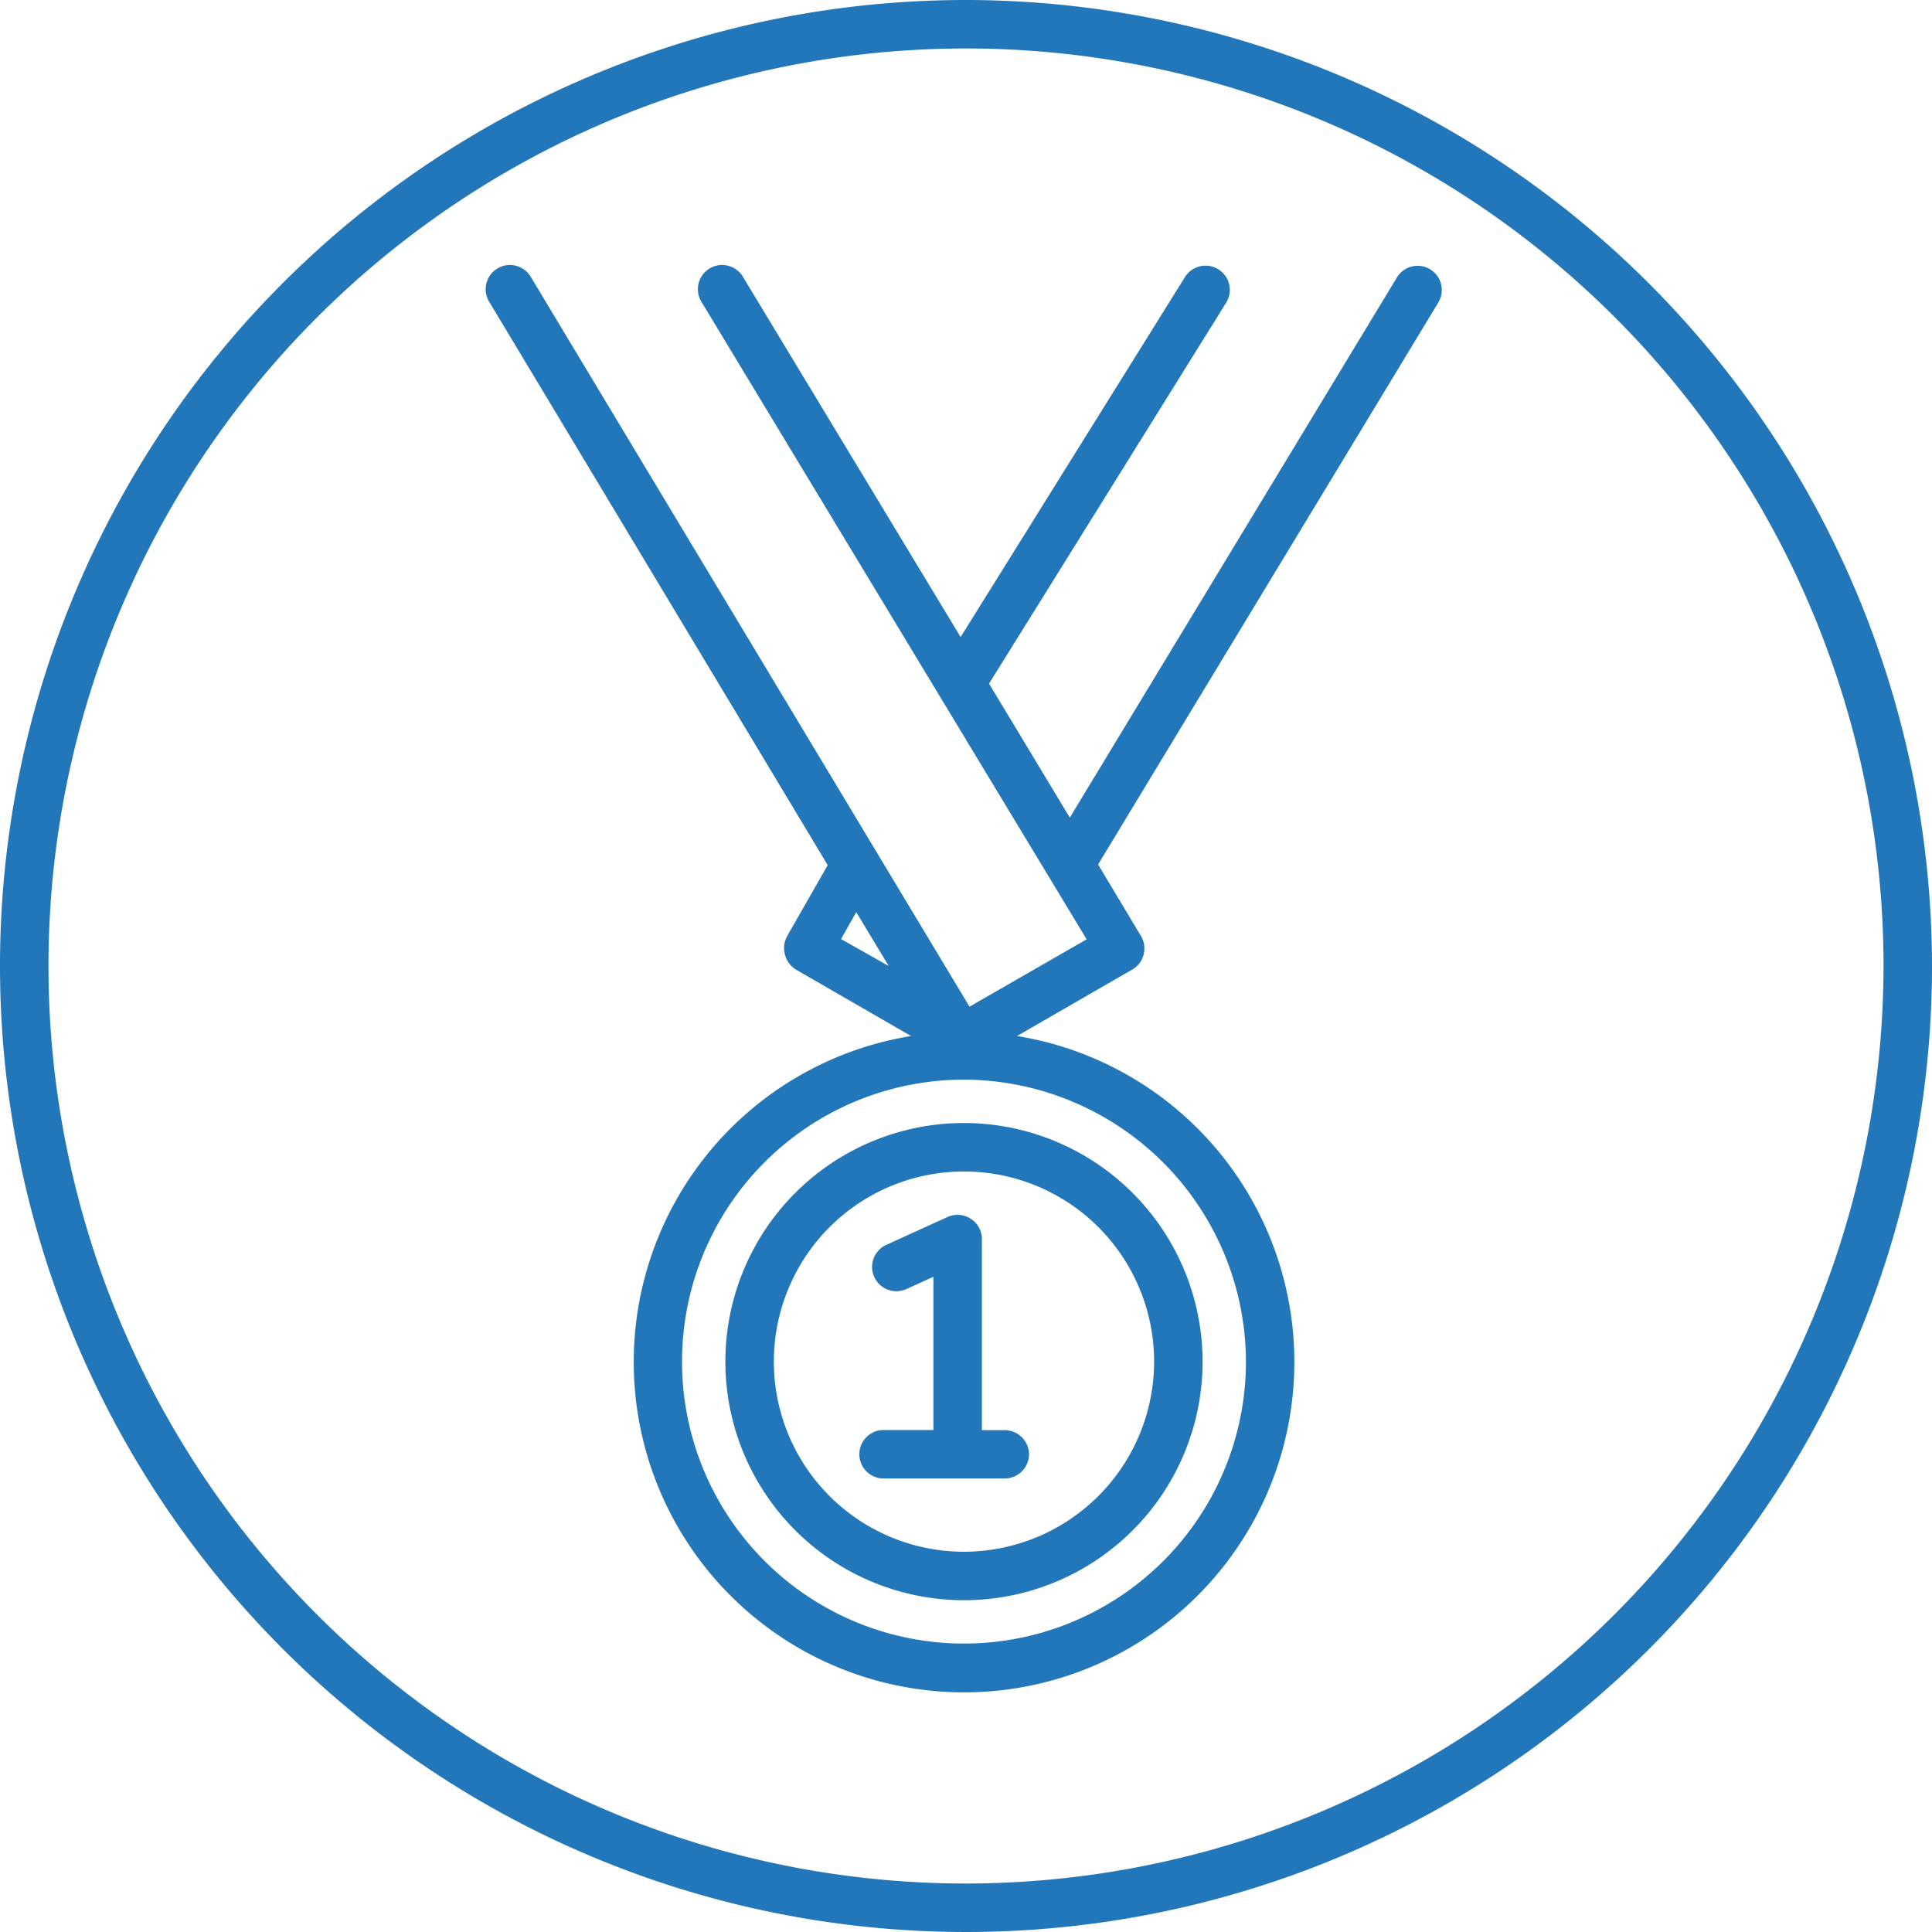
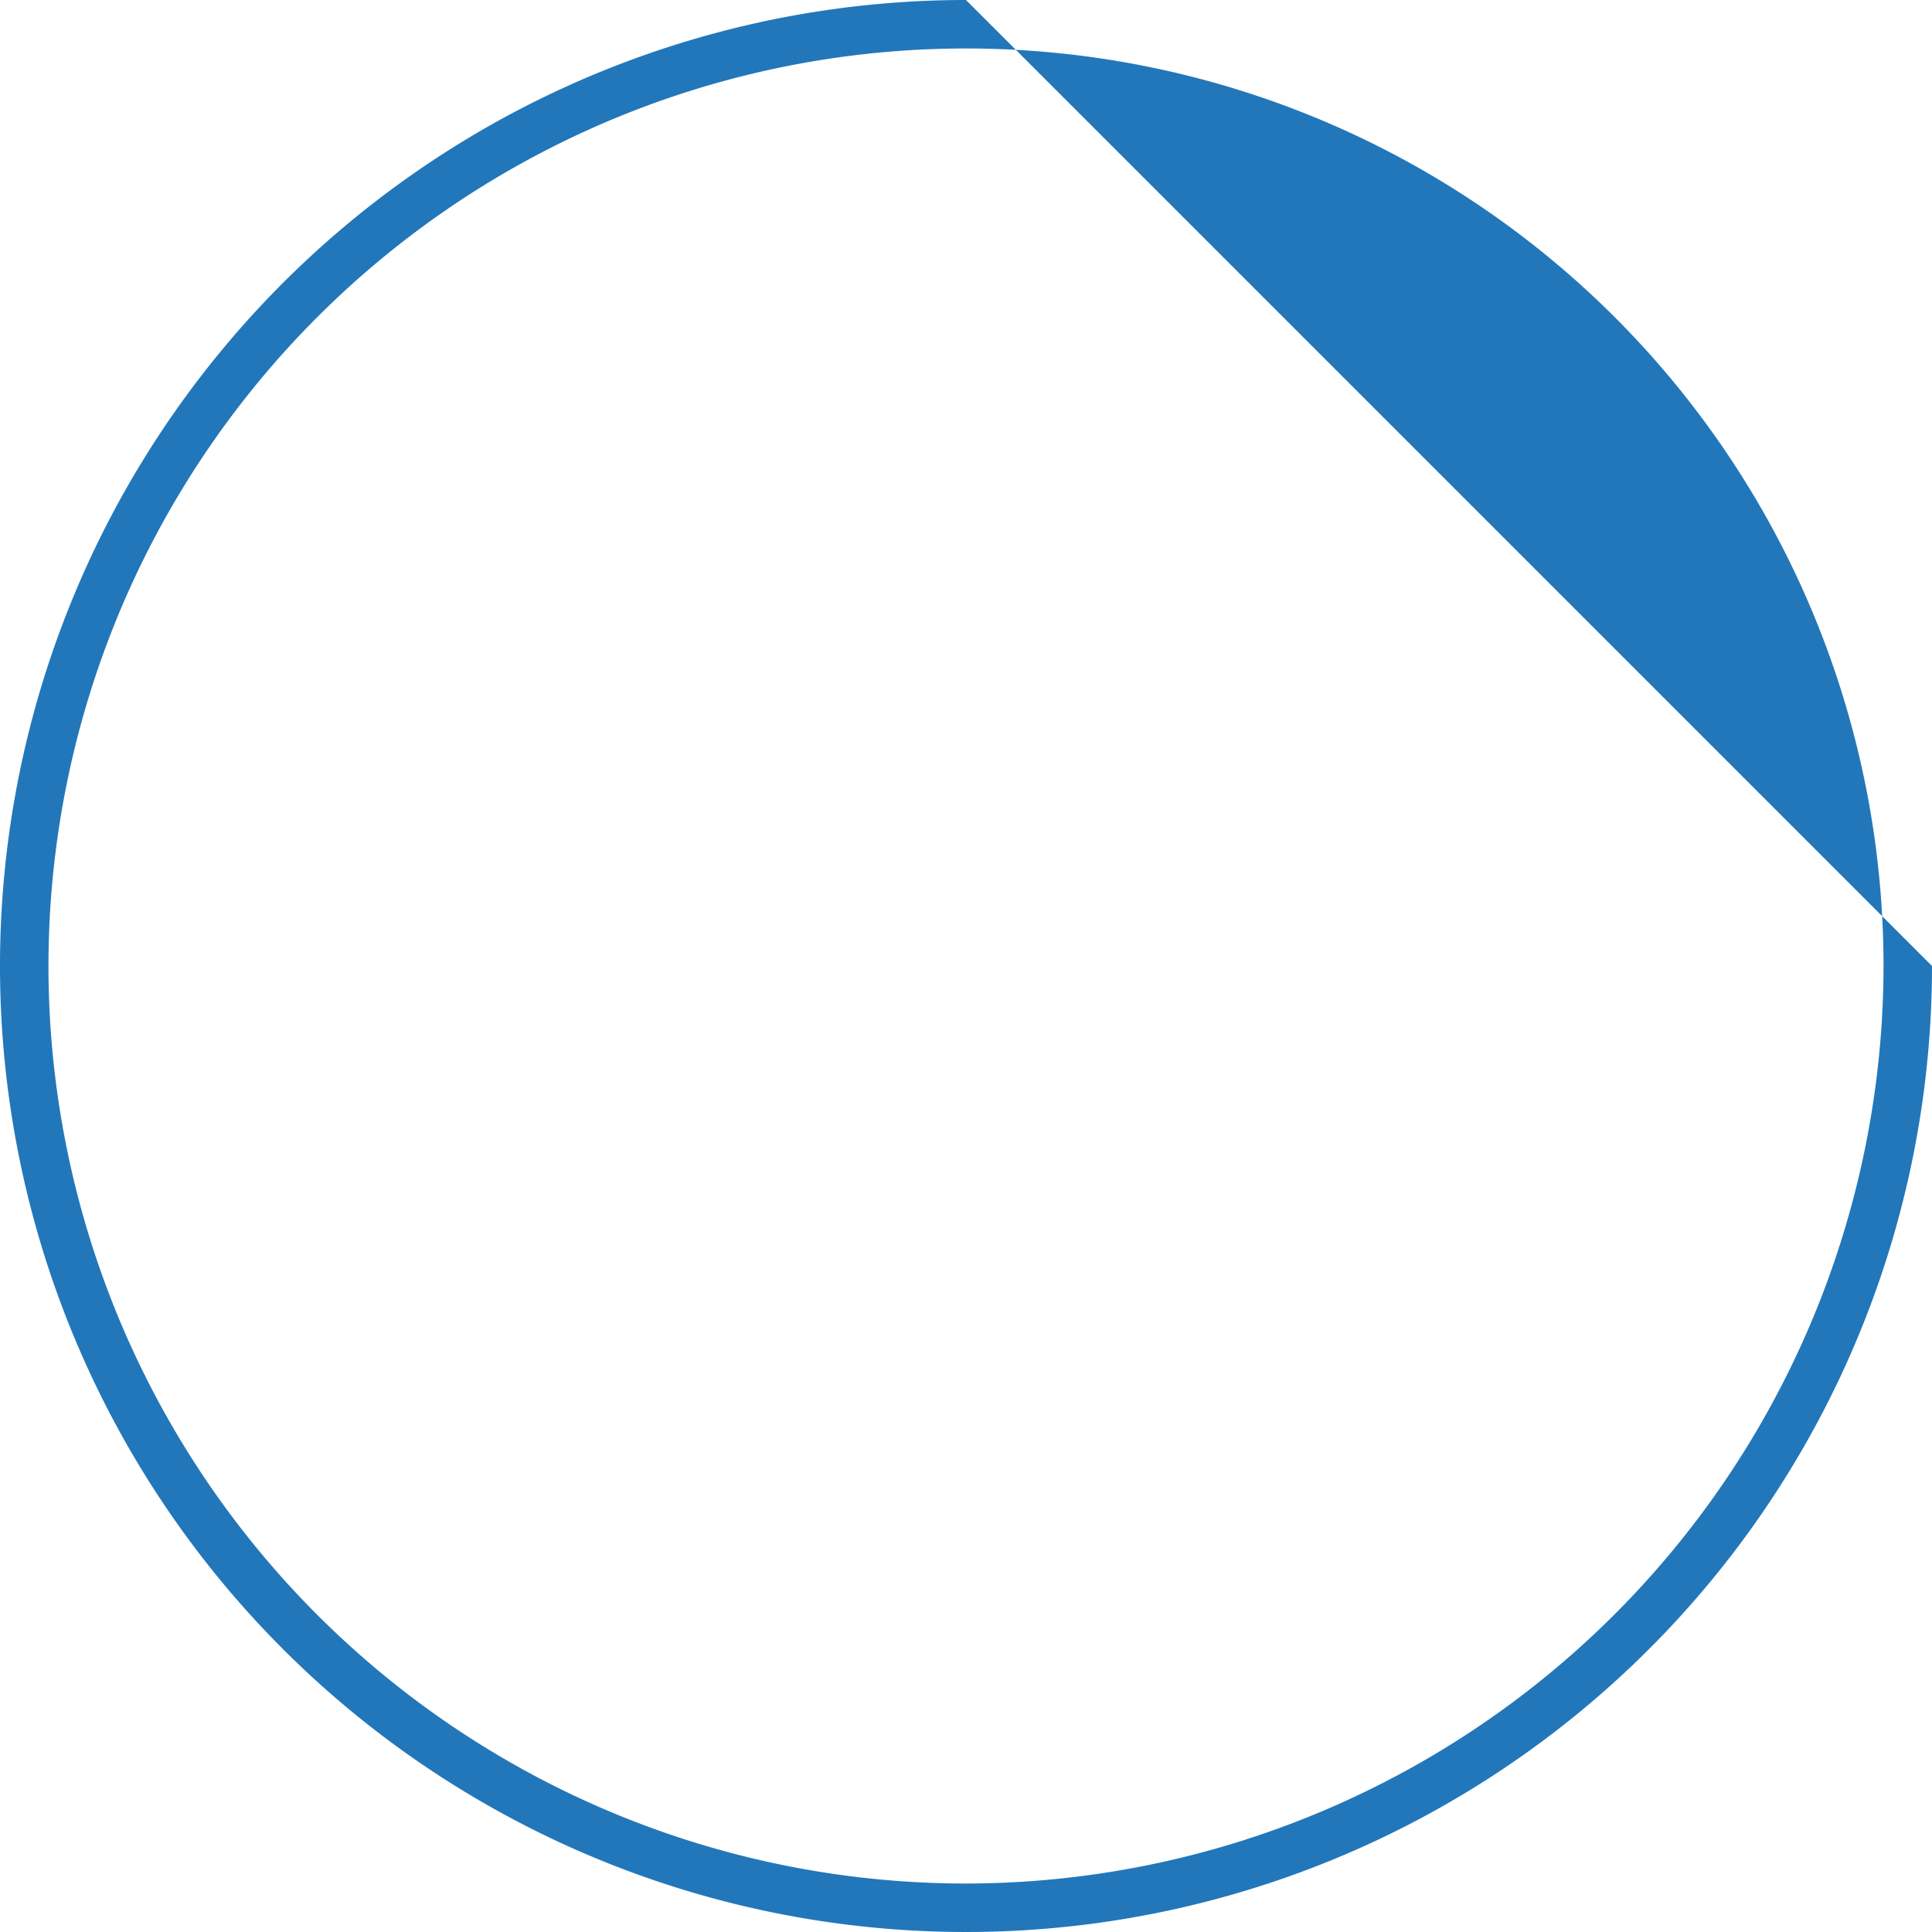
<svg xmlns="http://www.w3.org/2000/svg" viewBox="0 0 143.48 143.48">
  <title>Asset 1</title>
  <g id="70c1b076-bb08-484c-b424-eab4ae6544e4" data-name="Layer 2">
    <g id="e0bf8047-b016-419d-9bbf-cc5c2022bfc3" data-name="Layer 1">
      <g id="78b40e7d-855d-4a3d-a94d-14f5bfdb7fc8" data-name="142150f7-404a-4bb5-91cb-35a9e22e1f61">
        <g id="88b1bf2a-9ab1-4871-a378-787f0b3d987a" data-name="a295f5dc-0595-46bd-b9d9-b4325e17d371">
-           <path d="M71.74,0a71.74,71.74,0,1,0,71.74,71.74A71.82,71.82,0,0,0,71.74,0Zm0,139.88a68.14,68.14,0,1,1,68.14-68.14A68.22,68.22,0,0,1,71.74,139.88Z" style="fill:#2277ba" />
-           <path d="M106.21,20a1.8,1.8,0,0,0-2.47.61L79.45,60.72l-6-9.95L91.06,22.48A1.8,1.8,0,0,0,88,20.58L71.34,47.31,55.2,20.6a1.8,1.8,0,1,0-3.08,1.86L80.7,69.76l-8.7,5L39.44,20.6a1.8,1.8,0,1,0-3.08,1.86L61.47,64.25l-3,5.25a1.81,1.81,0,0,0-.18,1.37A1.84,1.84,0,0,0,59.1,72l8.56,4.94a24.53,24.53,0,1,0,7.87,0L84.09,72a1.78,1.78,0,0,0,.84-1.11,1.8,1.8,0,0,0-.2-1.38L81.55,64.2l25.27-41.74A1.8,1.8,0,0,0,106.21,20ZM62.46,69.74l1.13-2,2.41,4Zm30.07,31.38A20.94,20.94,0,1,1,71.59,80.18,21,21,0,0,1,92.53,101.12Z" style="fill:#2277ba" />
-           <path d="M71.59,83.4a17.72,17.72,0,1,0,17.72,17.72A17.74,17.74,0,0,0,71.59,83.4Zm0,31.84a14.12,14.12,0,1,1,14.12-14.12A14.13,14.13,0,0,1,71.59,115.24Z" style="fill:#2277ba" />
-           <path d="M76.42,108a1.81,1.81,0,0,1-1.8,1.8h-9a1.8,1.8,0,1,1,0-3.6h3.7V94.82l-2,.91a1.8,1.8,0,0,1-1.5-3.28l4.55-2.07a1.81,1.81,0,0,1,1.72.13A1.79,1.79,0,0,1,72.92,92v14.21h1.7A1.81,1.81,0,0,1,76.42,108Z" style="fill:#2277ba" />
+           <path d="M71.74,0a71.74,71.74,0,1,0,71.74,71.74Zm0,139.88a68.14,68.14,0,1,1,68.14-68.14A68.22,68.22,0,0,1,71.74,139.88Z" style="fill:#2277ba" />
        </g>
      </g>
    </g>
  </g>
</svg>